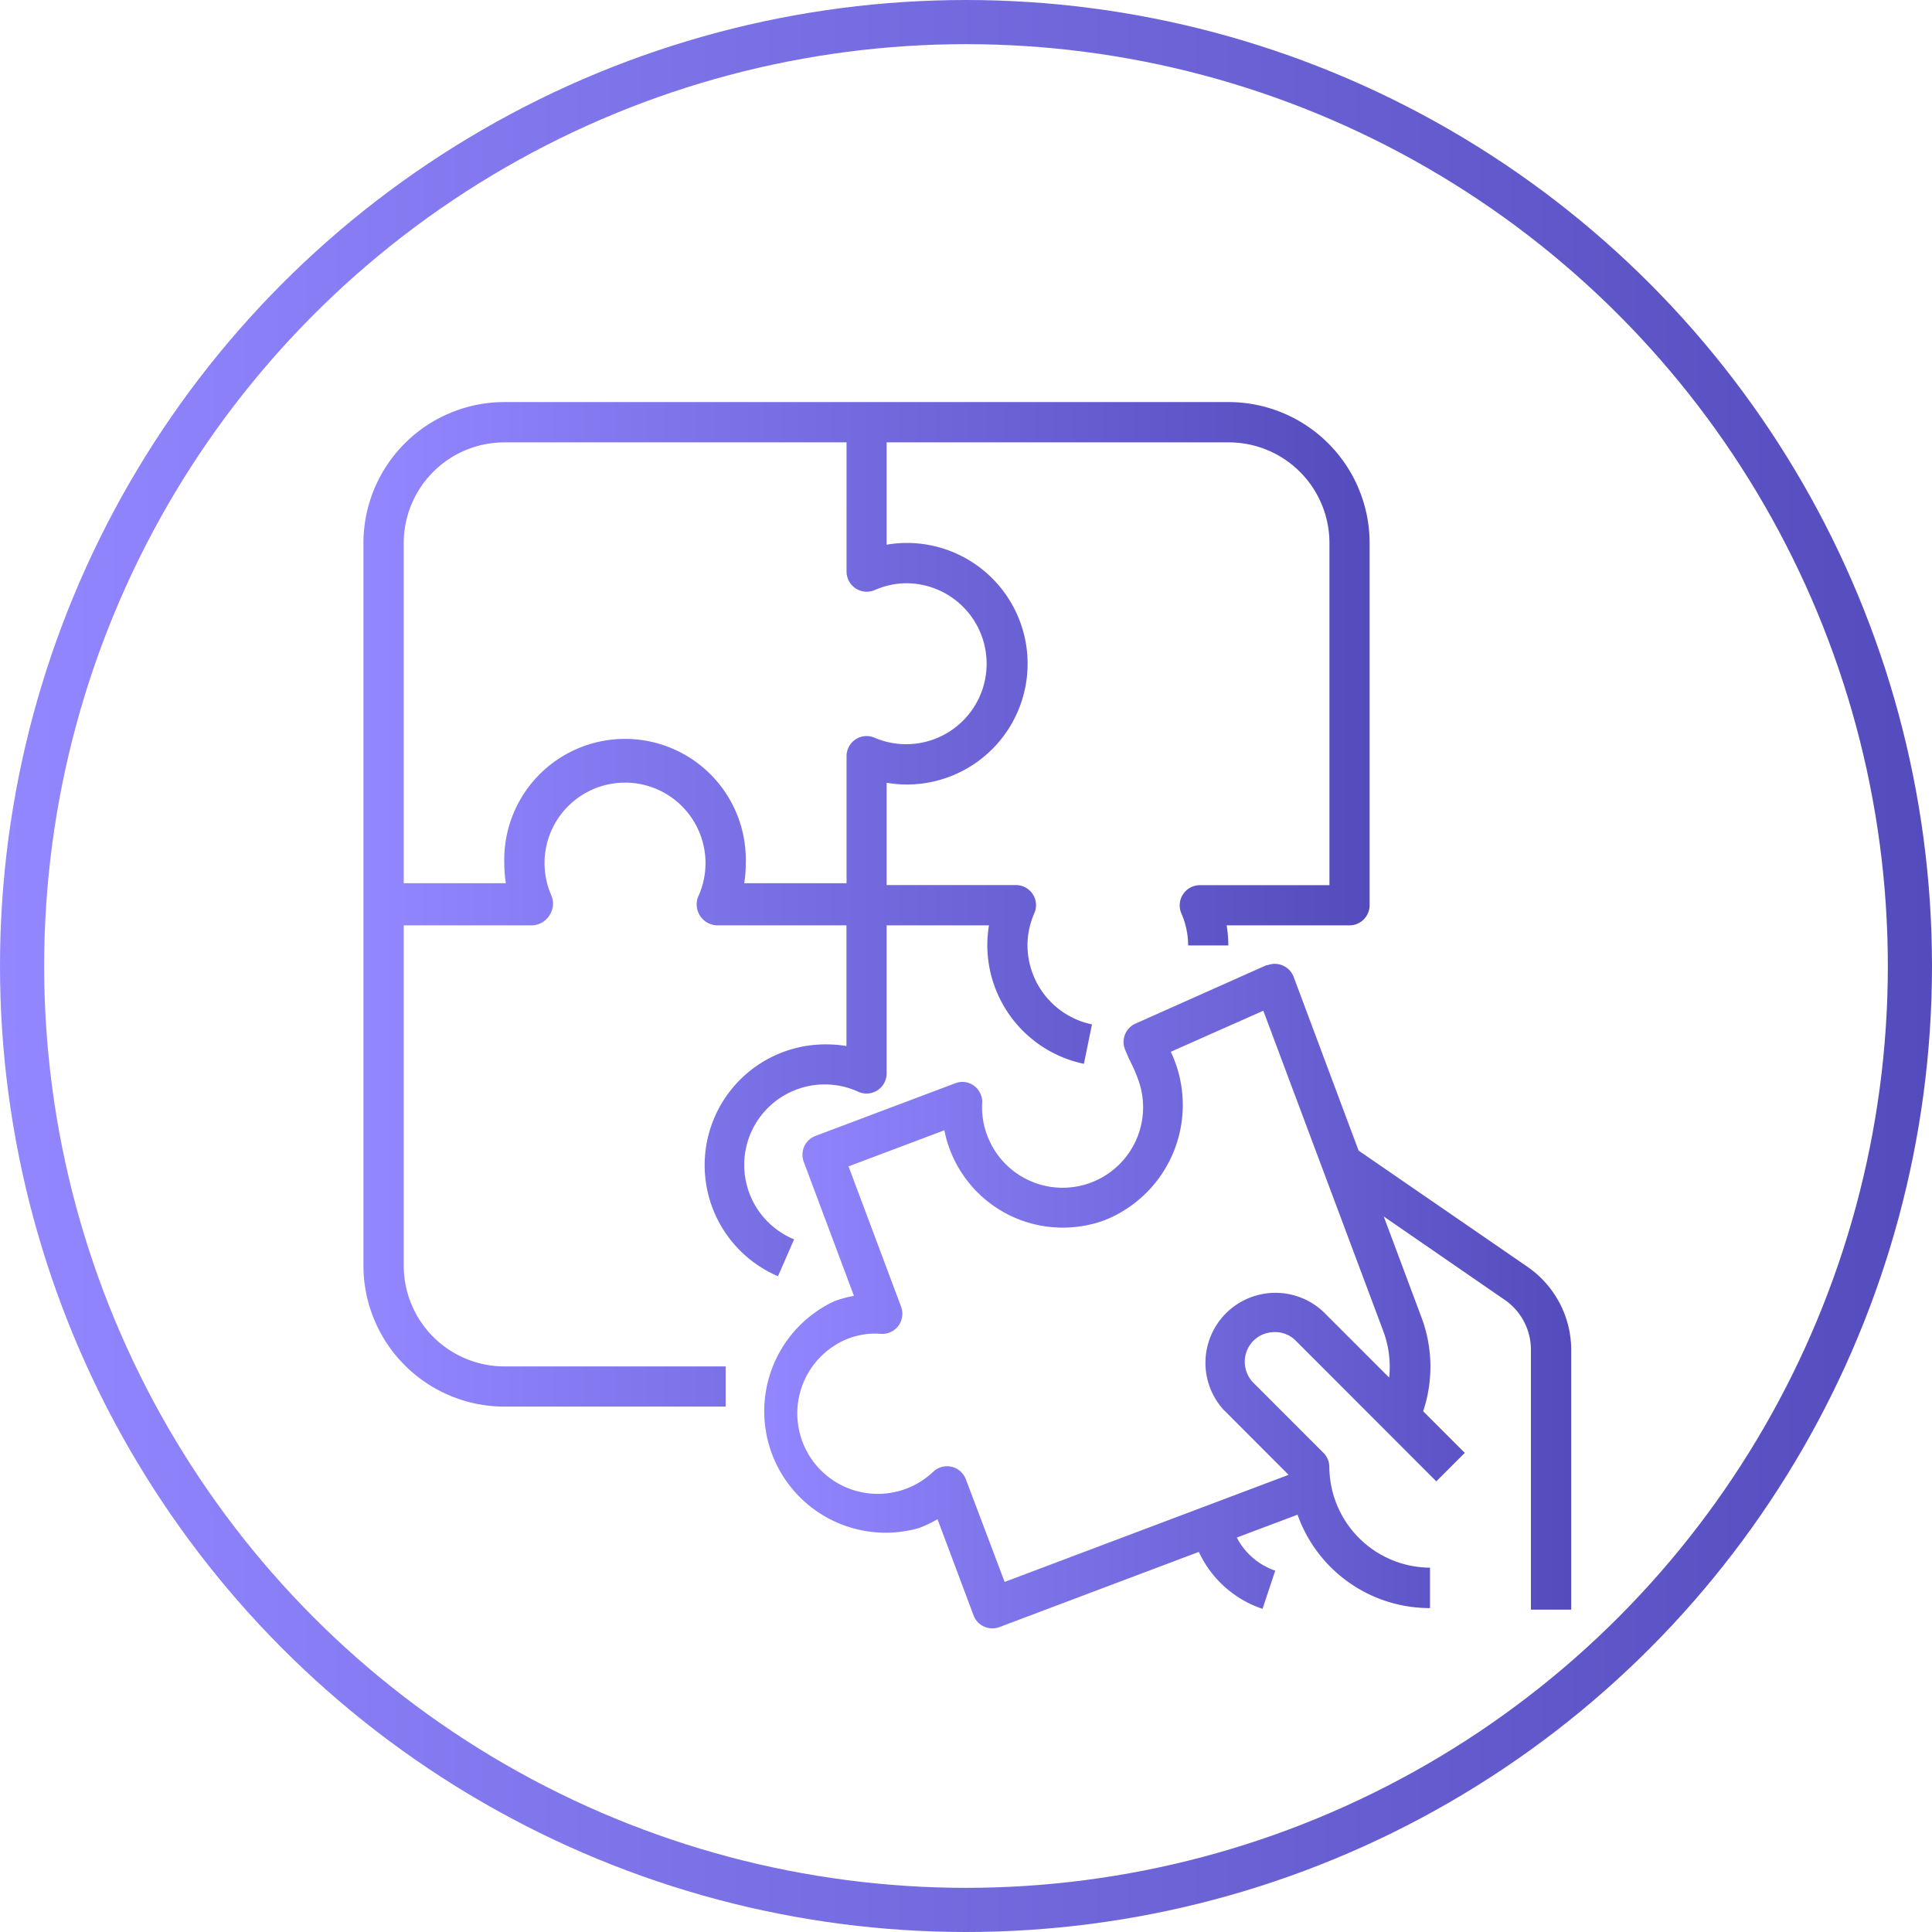
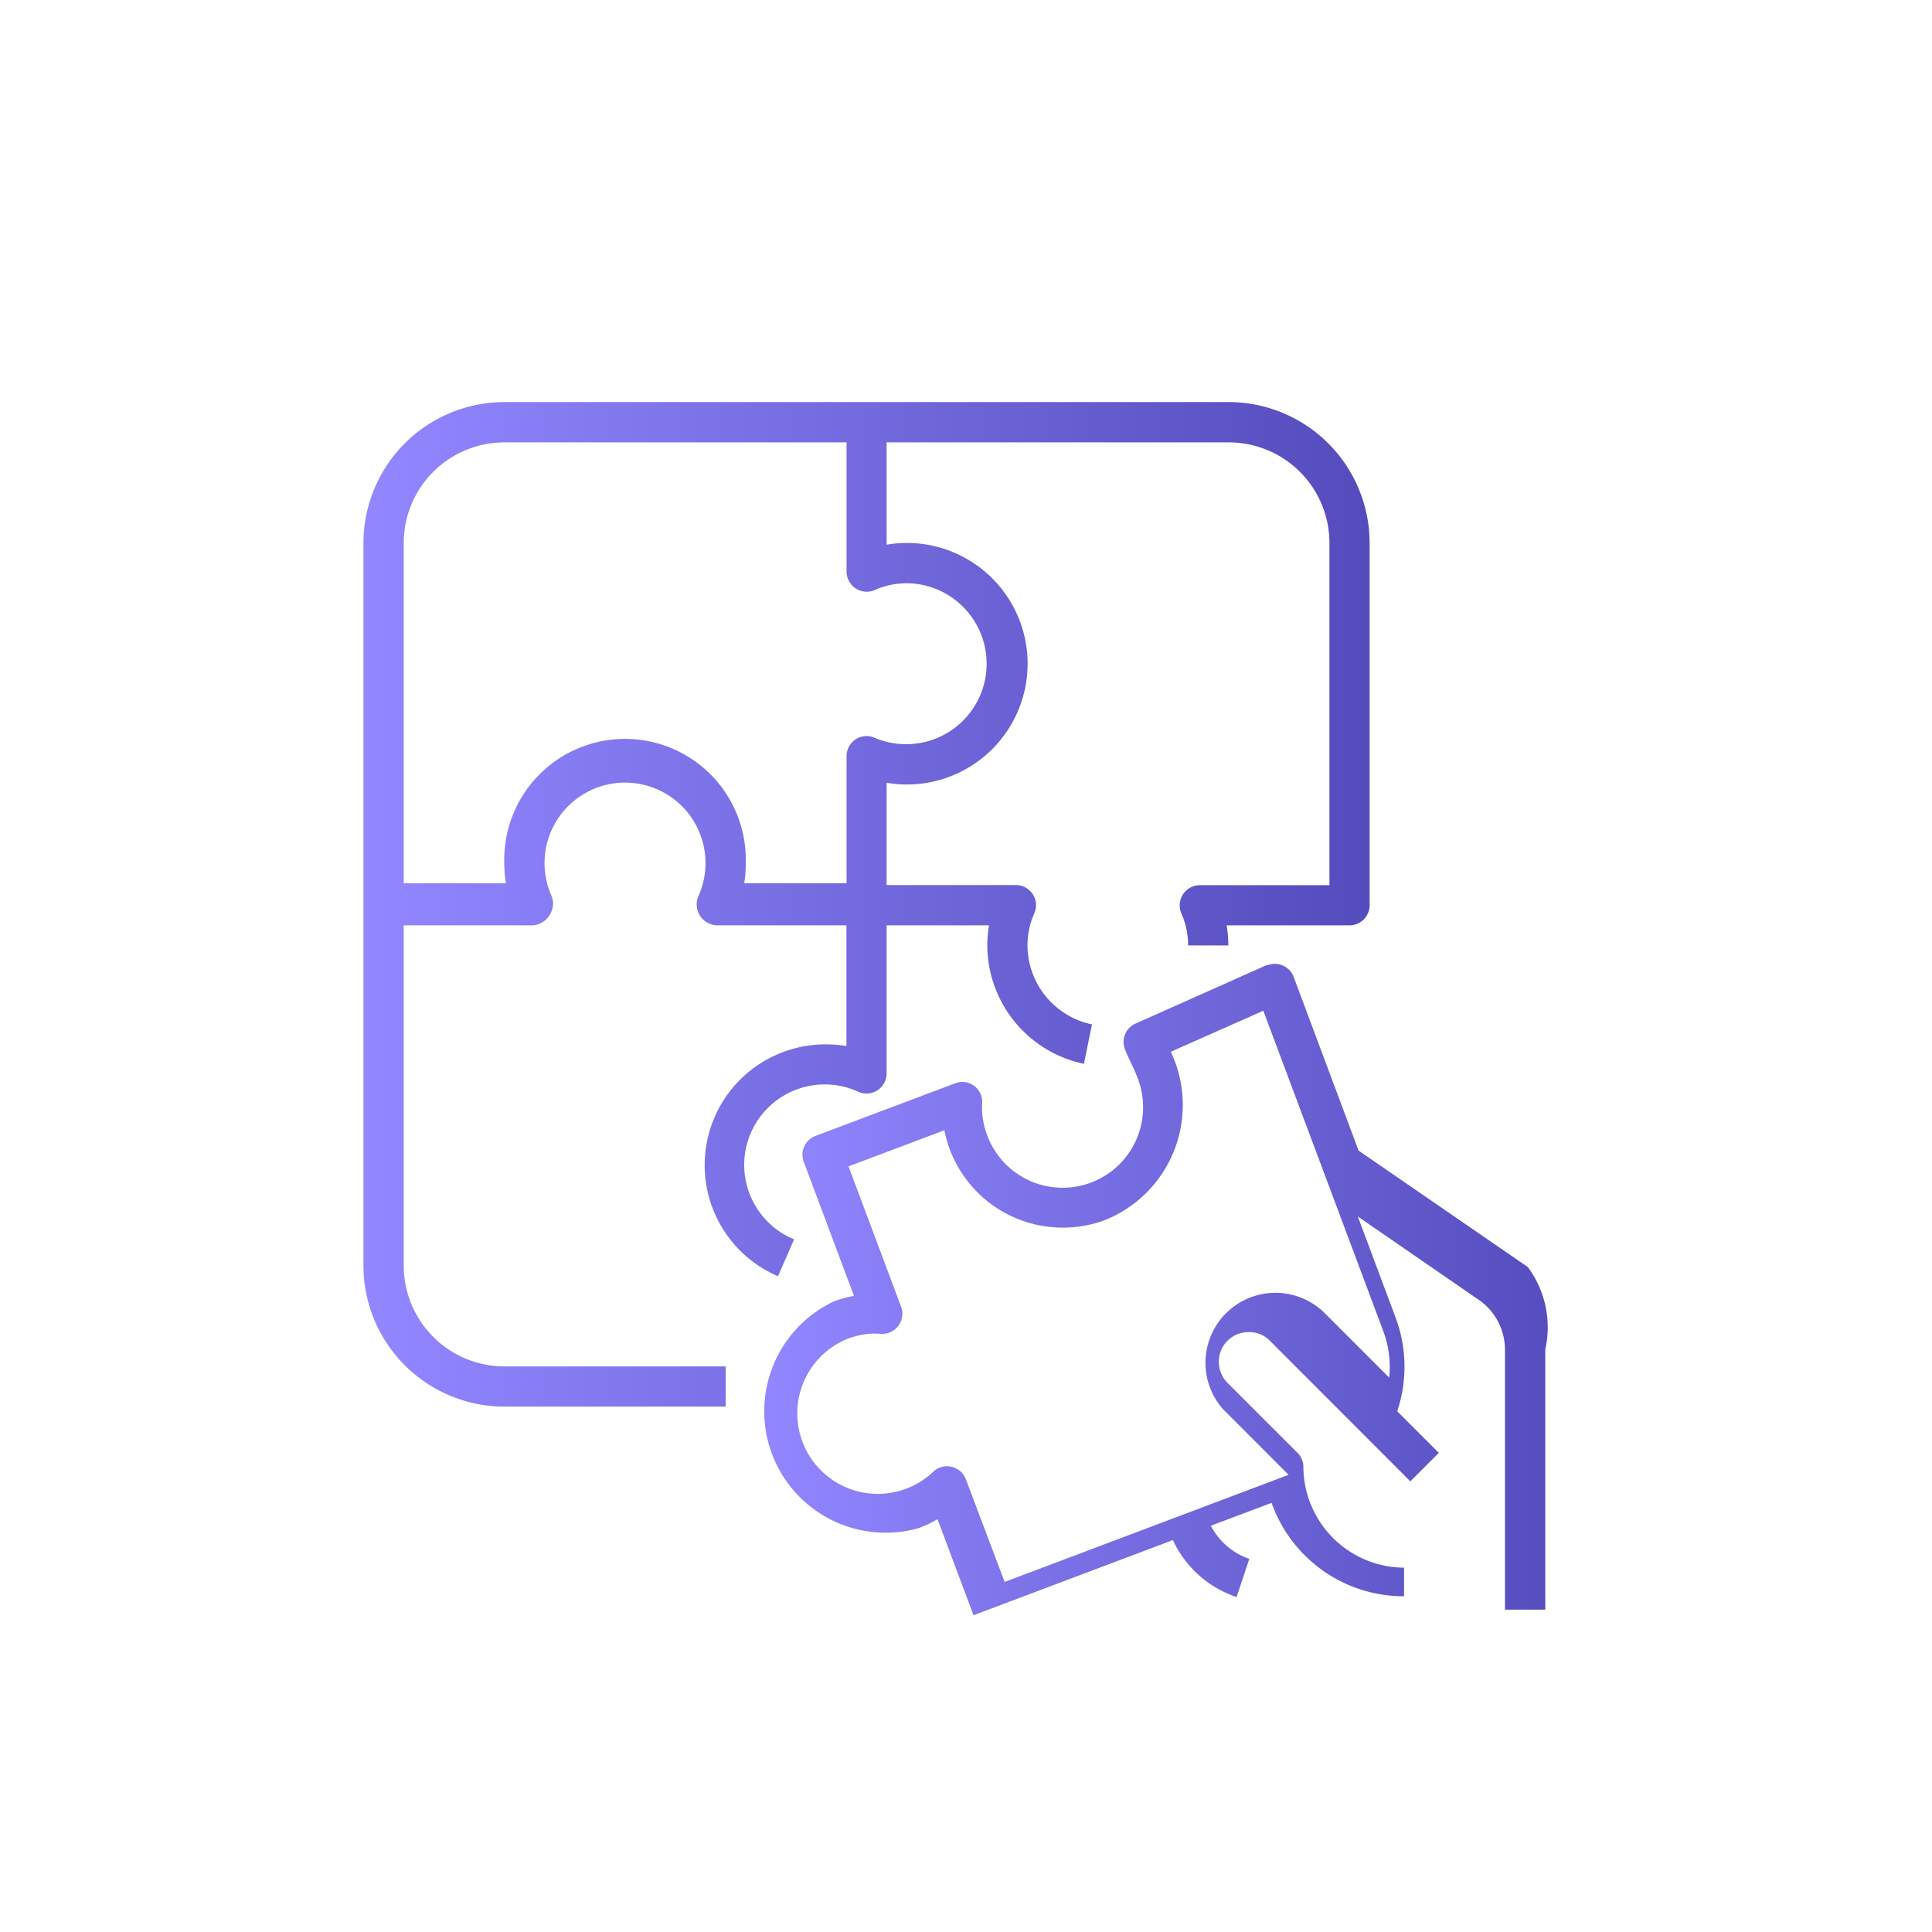
<svg xmlns="http://www.w3.org/2000/svg" xmlns:xlink="http://www.w3.org/1999/xlink" viewBox="0 0 175 175">
  <defs>
    <linearGradient id="fc5060e5-88f1-424a-8170-679a507c53c6" y1="87.5" x2="175" y2="87.5" gradientUnits="userSpaceOnUse">
      <stop offset="0" stop-color="#9287ff" />
      <stop offset="1" stop-color="#544cbd" />
    </linearGradient>
    <linearGradient id="b7ac9ae3-0104-4958-b1dd-827fb5129a55" x1="32.92" y1="81.92" x2="124.06" y2="81.92" xlink:href="#fc5060e5-88f1-424a-8170-679a507c53c6" />
    <linearGradient id="ad0a59b4-9f8b-4ccf-9bb2-78534af377b1" x1="68.44" y1="117.38" x2="142.29" y2="117.38" xlink:href="#fc5060e5-88f1-424a-8170-679a507c53c6" />
  </defs>
  <title>icon4</title>
  <g id="a1275f15-fa7d-4406-b103-c954c12a4ad7" data-name="Capa 2">
    <g id="efa0a307-f5b8-4031-a54c-14b4808852dd" data-name="Capa 1">
-       <circle cx="87.5" cy="87.5" r="85.5" fill="none" stroke-miterlimit="10" stroke-width="4" stroke="url(#fc5060e5-88f1-424a-8170-679a507c53c6)" />
      <path d="M74.85,94.6a10.94,10.94,0,0,0-4.38,21l1.46-3.34a7.29,7.29,0,1,1,5.83-13.36,1.82,1.82,0,0,0,2.55-1.67V83.82h9.27a11.08,11.08,0,0,0-.15,1.82,11,11,0,0,0,8.75,10.72l.73-3.57a7.34,7.34,0,0,1-5.84-7.15,7.15,7.15,0,0,1,.62-2.92A1.82,1.82,0,0,0,92,80.17H80.31V70.9a10.29,10.29,0,0,0,1.83.16,10.94,10.94,0,0,0,0-21.88,10.29,10.29,0,0,0-1.83.16V40.07h31a9.12,9.12,0,0,1,9.11,9.11v31h-11.7A1.83,1.83,0,0,0,107,82.72a7.15,7.15,0,0,1,.62,2.92h3.64a11.08,11.08,0,0,0-.15-1.82h11.09A1.83,1.83,0,0,0,124.06,82V49.18A12.78,12.78,0,0,0,111.3,36.42H45.68A12.78,12.78,0,0,0,32.92,49.18v65.47a12.78,12.78,0,0,0,12.76,12.76H65.73v-3.64H45.68a9.13,9.13,0,0,1-9.11-9.12V83.82h11.7a2,2,0,0,0,1.82-2.1,2.1,2.1,0,0,0-.15-.61,7.29,7.29,0,1,1,13.35,0,1.89,1.89,0,0,0,.89,2.52,2,2,0,0,0,.78.19H76.67V94.75A11.08,11.08,0,0,0,74.85,94.6ZM67.41,80a10.36,10.36,0,0,0,.14-1.67V78.2a10.94,10.94,0,1,0-21.87,0v.15A11.64,11.64,0,0,0,45.82,80H36.57V49.18a9.12,9.12,0,0,1,9.11-9.11h31V51.78a1.83,1.83,0,0,0,2.55,1.67,7.15,7.15,0,0,1,2.92-.62,7.29,7.29,0,1,1-2.92,14,1.81,1.81,0,0,0-2.4.94,1.79,1.79,0,0,0-.15.72V80Z" fill="url(#b7ac9ae3-0104-4958-b1dd-827fb5129a55)" />
-       <path d="M138.39,114.77l-15.33-10.55-5.88-15.73a1.83,1.83,0,0,0-2.35-1.07l-.1,0L102.89,92.7a1.82,1.82,0,0,0-1,2.32c.2.51.38.9.58,1.3a14.26,14.26,0,0,1,.59,1.37,7.29,7.29,0,1,1-13.64,5.15,7.1,7.1,0,0,1-.45-3A1.82,1.82,0,0,0,87.27,98a1.89,1.89,0,0,0-.74.12l-12.66,4.77a1.82,1.82,0,0,0-1.07,2.34l4.55,12.15a10.76,10.76,0,0,0-1.77.48,11,11,0,0,0,7.66,20.55,11.74,11.74,0,0,0,1.68-.8l3.26,8.7a1.82,1.82,0,0,0,2.35,1.07h0l18.06-6.81a9.77,9.77,0,0,0,5.77,5.16l1.15-3.46a6.17,6.17,0,0,1-3.48-3l5.5-2.07a12.7,12.7,0,0,0,12,8.46V142a9.18,9.18,0,0,1-9.12-9.11,1.83,1.83,0,0,0-.53-1.29l-6.35-6.35a2.71,2.71,0,0,1-.25-3.51,2.67,2.67,0,0,1,2-1.07,2.62,2.62,0,0,1,2.1.78l12.72,12.73,2.58-2.58-3.77-3.77a12.72,12.72,0,0,0-.16-8.52l-3.41-9.12,11,7.58a5.49,5.49,0,0,1,2.33,4.48v23.55h3.65V122.24A9.16,9.16,0,0,0,138.39,114.77Zm-13.09,5.81a9.24,9.24,0,0,1,.53,4.2l-5.92-5.92a6.34,6.34,0,0,0-9.07,8.85l.12.11,5.76,5.77L91,143.29,87.49,134a1.82,1.82,0,0,0-1.31-1.14,1.75,1.75,0,0,0-.4-.05,1.84,1.84,0,0,0-1.27.52,7.29,7.29,0,1,1-7.64-12.1,7.43,7.43,0,0,1,1.81-.41,7.2,7.2,0,0,1,1.14,0,1.81,1.81,0,0,0,1.91-1.72,1.71,1.71,0,0,0-.11-.74l-4.76-12.71,8.68-3.27A10.93,10.93,0,0,0,98.34,111a10,10,0,0,0,1.78-.5,11.23,11.23,0,0,0,5.93-15.23l8.38-3.72Z" fill="url(#ad0a59b4-9f8b-4ccf-9bb2-78534af377b1)" />
+       <path d="M138.39,114.77l-15.33-10.55-5.88-15.73a1.83,1.83,0,0,0-2.35-1.07l-.1,0L102.89,92.7a1.82,1.82,0,0,0-1,2.32c.2.51.38.9.58,1.3a14.26,14.26,0,0,1,.59,1.37,7.29,7.29,0,1,1-13.64,5.15,7.1,7.1,0,0,1-.45-3A1.82,1.82,0,0,0,87.27,98a1.89,1.89,0,0,0-.74.12l-12.66,4.77a1.82,1.82,0,0,0-1.07,2.34l4.55,12.15a10.76,10.76,0,0,0-1.77.48,11,11,0,0,0,7.66,20.55,11.74,11.74,0,0,0,1.68-.8l3.26,8.7h0l18.06-6.81a9.77,9.77,0,0,0,5.77,5.16l1.15-3.46a6.17,6.17,0,0,1-3.48-3l5.5-2.07a12.7,12.7,0,0,0,12,8.46V142a9.18,9.18,0,0,1-9.12-9.11,1.83,1.83,0,0,0-.53-1.29l-6.35-6.35a2.71,2.71,0,0,1-.25-3.51,2.67,2.67,0,0,1,2-1.07,2.62,2.62,0,0,1,2.1.78l12.72,12.73,2.58-2.58-3.77-3.77a12.72,12.72,0,0,0-.16-8.52l-3.41-9.12,11,7.58a5.49,5.49,0,0,1,2.33,4.48v23.55h3.65V122.24A9.16,9.16,0,0,0,138.39,114.77Zm-13.09,5.81a9.24,9.24,0,0,1,.53,4.2l-5.92-5.92a6.34,6.34,0,0,0-9.07,8.85l.12.11,5.76,5.77L91,143.29,87.49,134a1.82,1.82,0,0,0-1.31-1.14,1.75,1.75,0,0,0-.4-.05,1.84,1.84,0,0,0-1.27.52,7.29,7.29,0,1,1-7.64-12.1,7.43,7.43,0,0,1,1.81-.41,7.2,7.2,0,0,1,1.14,0,1.81,1.81,0,0,0,1.91-1.72,1.71,1.71,0,0,0-.11-.74l-4.76-12.71,8.68-3.27A10.93,10.93,0,0,0,98.34,111a10,10,0,0,0,1.78-.5,11.23,11.23,0,0,0,5.93-15.23l8.38-3.72Z" fill="url(#ad0a59b4-9f8b-4ccf-9bb2-78534af377b1)" />
    </g>
  </g>
</svg>